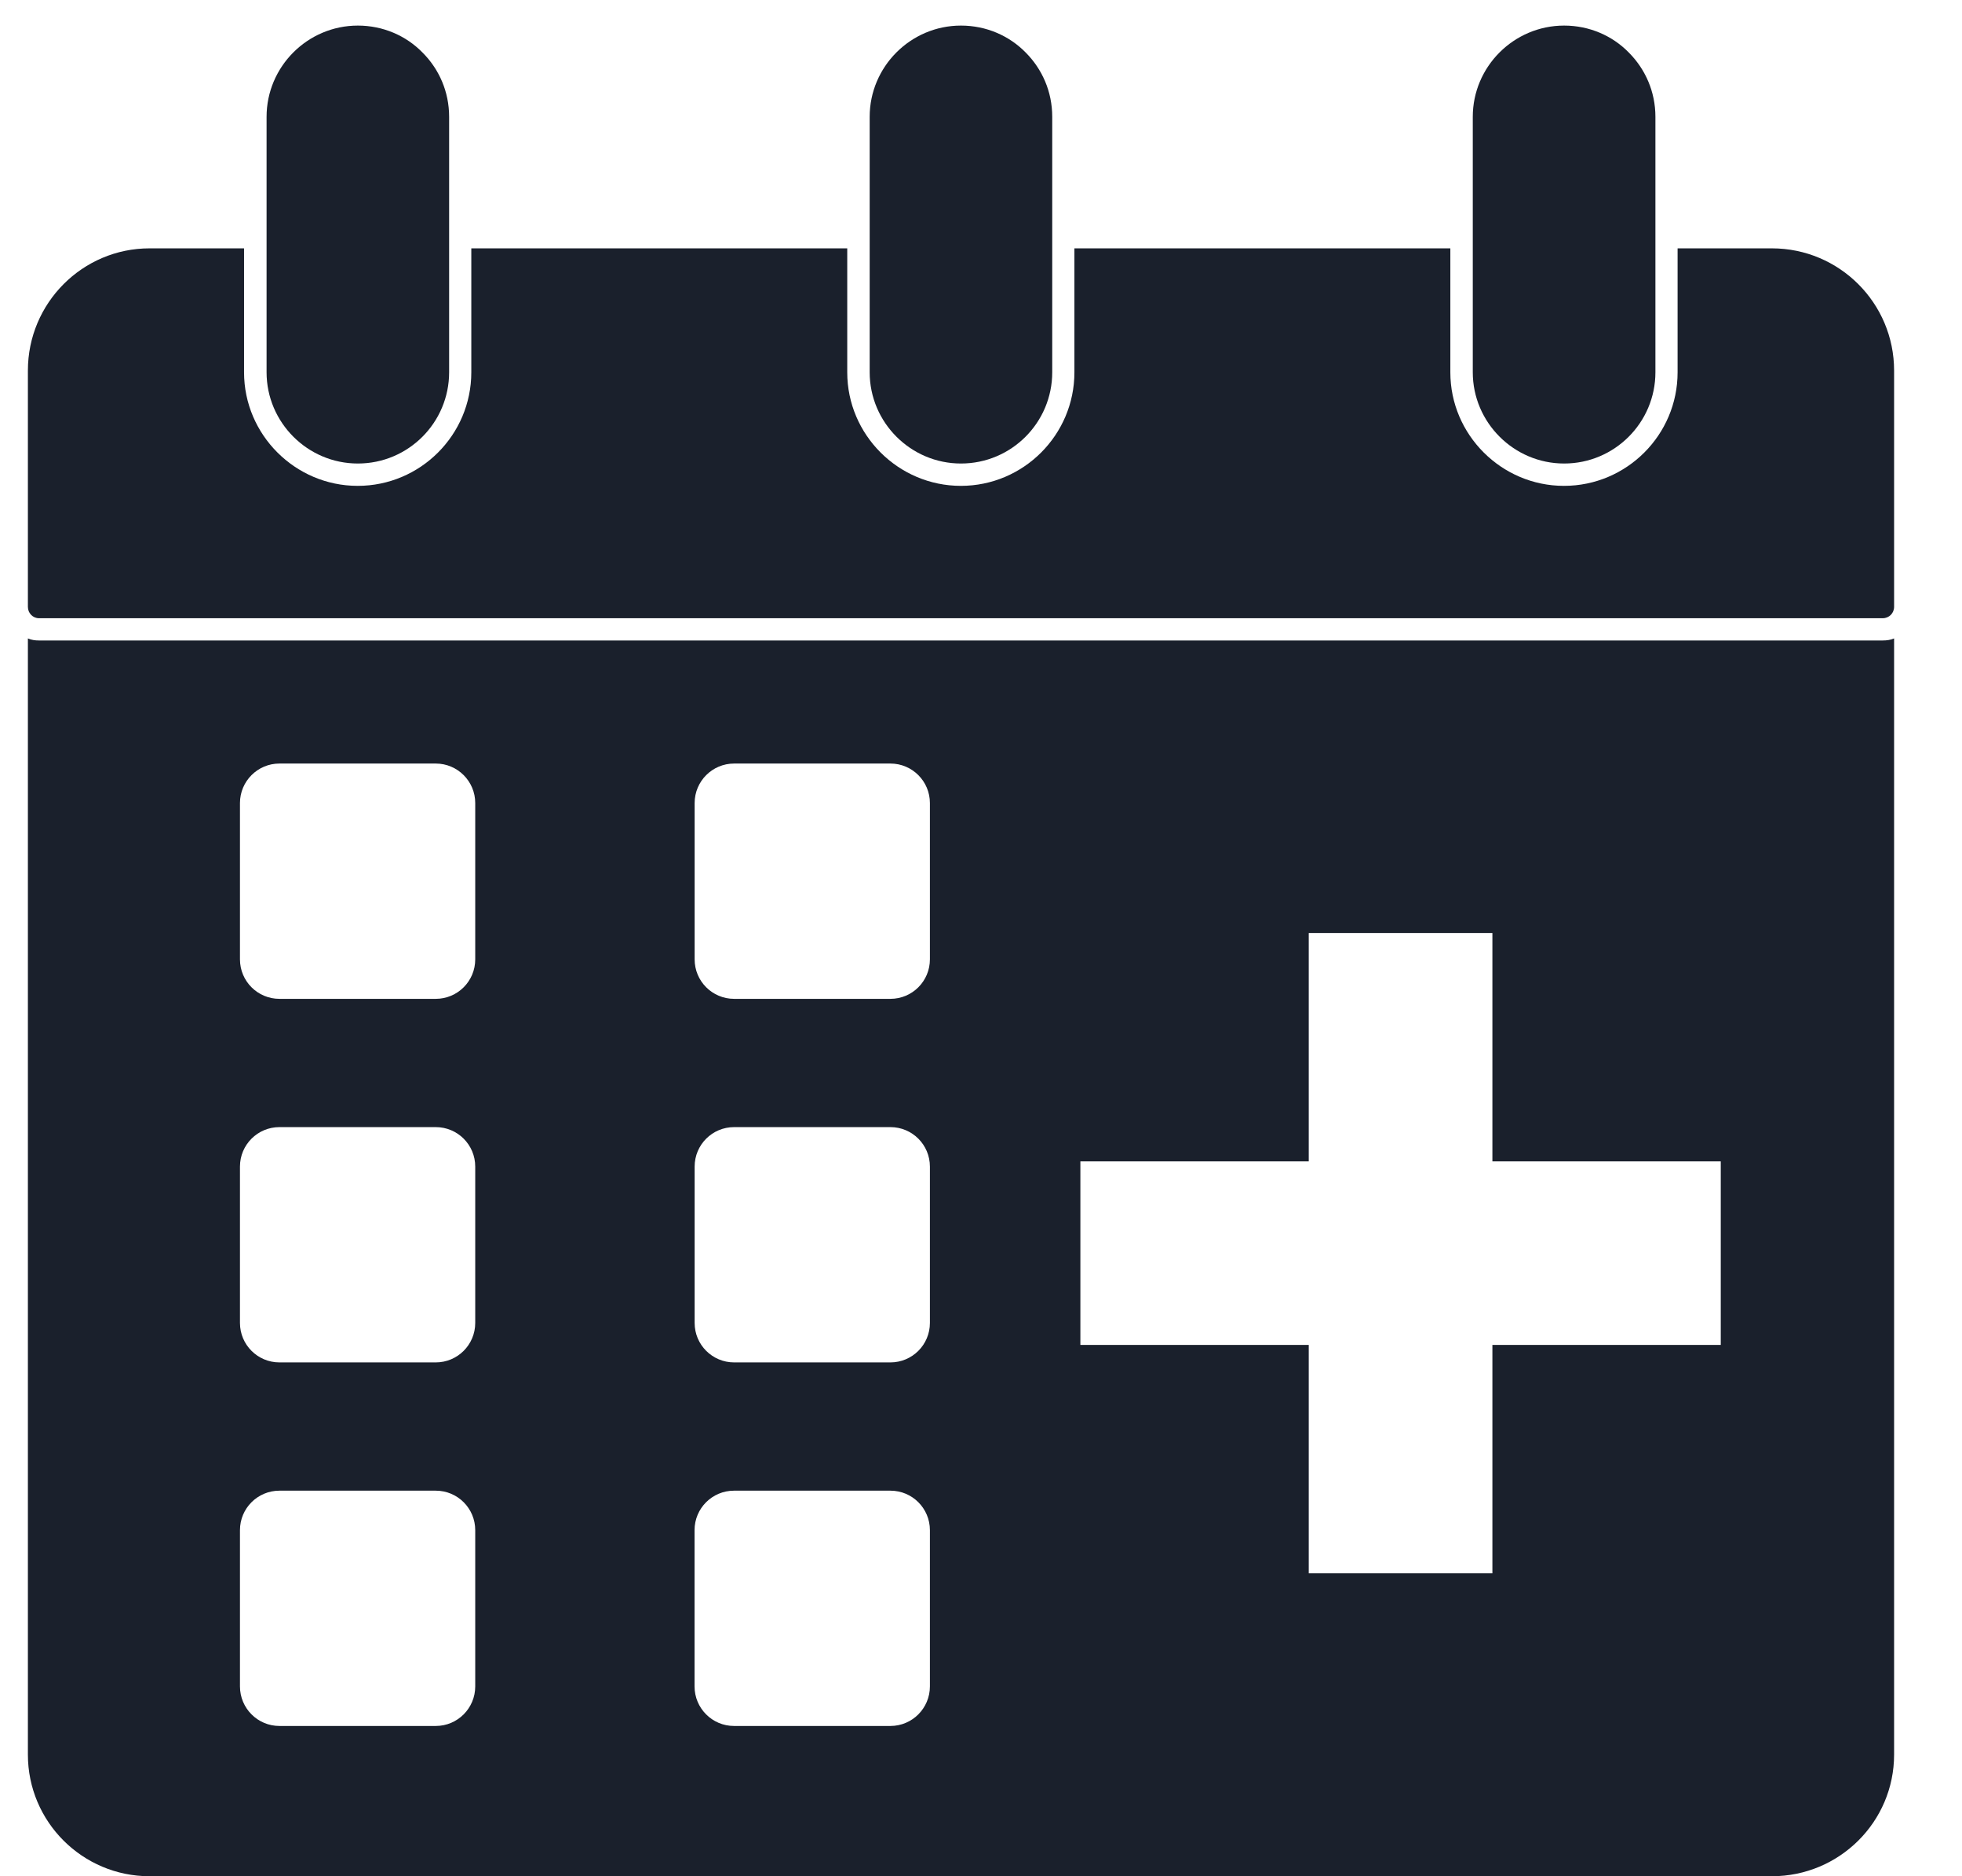
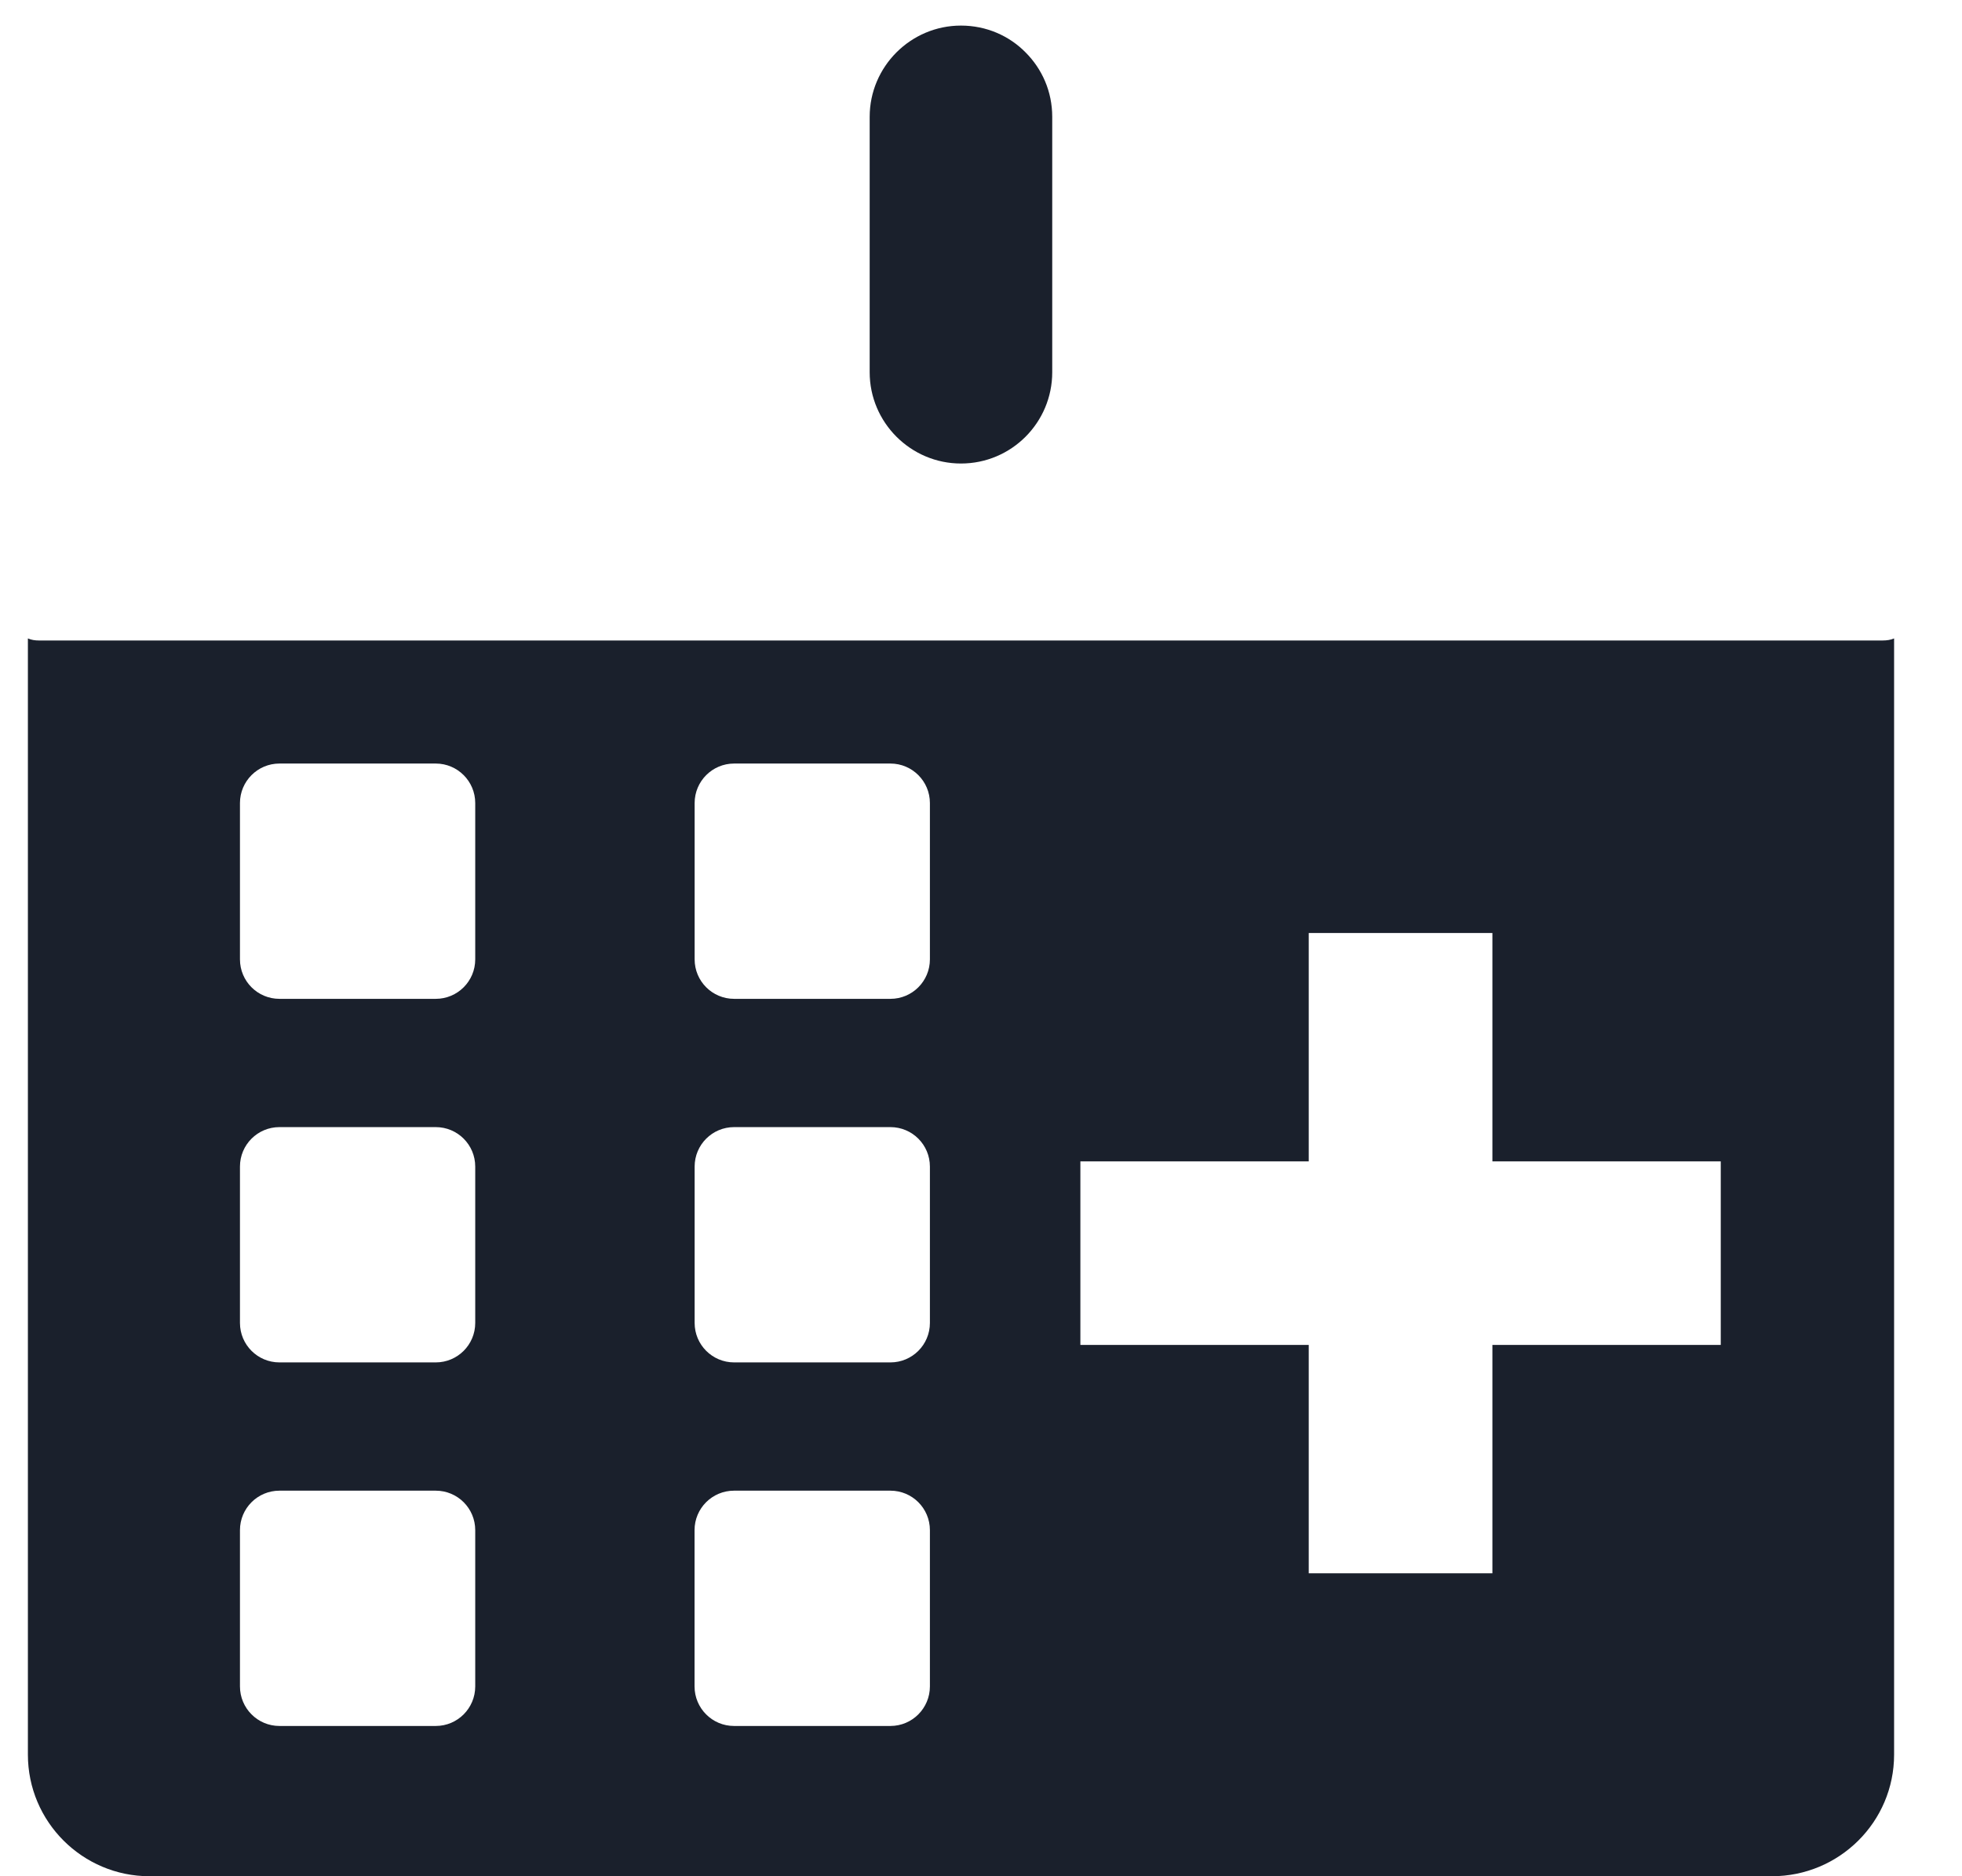
<svg xmlns="http://www.w3.org/2000/svg" width="23" height="22" viewBox="0 0 23 22" fill="none">
  <path d="M0.456 7.51C0.411 7.51 0.369 7.504 0.327 7.486V20.574C0.327 21.362 0.968 22 1.753 22H20.771C21.562 22 22.204 21.362 22.204 20.574V7.486C22.162 7.504 22.117 7.51 22.071 7.51H0.456ZM5.571 19.774C5.571 20.03 5.364 20.238 5.108 20.238H3.276C3.02 20.238 2.813 20.03 2.813 19.774V17.942C2.813 17.686 3.02 17.479 3.276 17.479H5.108C5.364 17.479 5.571 17.686 5.571 17.942V19.774ZM5.571 15.512C5.571 15.768 5.364 15.975 5.108 15.975H3.276C3.02 15.975 2.813 15.768 2.813 15.512V13.679C2.813 13.423 3.02 13.216 3.276 13.216H5.108C5.364 13.216 5.571 13.423 5.571 13.679V15.512ZM5.571 11.249C5.571 11.505 5.364 11.712 5.108 11.712H3.276C3.02 11.712 2.813 11.505 2.813 11.249V9.416C2.813 9.161 3.02 8.953 3.276 8.953H5.108C5.364 8.953 5.571 9.161 5.571 9.416V11.249ZM10.901 19.774C10.901 20.03 10.694 20.238 10.438 20.238H8.605C8.349 20.238 8.142 20.03 8.142 19.774V17.942C8.142 17.686 8.349 17.479 8.605 17.479H10.438C10.694 17.479 10.901 17.686 10.901 17.942V19.774ZM10.901 15.512C10.901 15.768 10.694 15.975 10.438 15.975H8.606C8.35 15.975 8.143 15.768 8.143 15.512V13.679C8.143 13.423 8.35 13.216 8.606 13.216H10.438C10.694 13.216 10.901 13.423 10.901 13.679V15.512ZM10.901 11.249C10.901 11.505 10.694 11.712 10.438 11.712H8.606C8.35 11.712 8.143 11.505 8.143 11.249V9.416C8.143 9.161 8.35 8.953 8.606 8.953H10.438C10.694 8.953 10.901 9.161 10.901 9.416V11.249ZM20.172 15.77H17.495V18.448H15.342V15.77H12.665V13.618H15.342V10.94H17.495V13.618H20.172V15.77Z" fill="#1A202C" />
-   <path d="M20.771 2.912H19.666V4.366C19.666 5.098 19.07 5.697 18.334 5.697C17.602 5.697 17.002 5.098 17.002 4.366V2.912H12.595V4.366C12.595 5.098 11.999 5.697 11.264 5.697C10.531 5.697 9.932 5.098 9.932 4.366V2.912H5.525V4.366C5.525 5.098 4.929 5.697 4.193 5.697C3.461 5.697 2.861 5.098 2.861 4.366V2.912H1.753C0.968 2.912 0.327 3.553 0.327 4.345V7.116C0.327 7.19 0.386 7.249 0.456 7.249H22.071C22.145 7.249 22.204 7.19 22.204 7.116V4.345C22.204 3.553 21.562 2.912 20.771 2.912Z" fill="#1A202C" />
-   <path d="M4.195 5.435C4.788 5.435 5.265 4.954 5.265 4.365V1.37C5.265 1.074 5.147 0.809 4.951 0.614C4.76 0.419 4.491 0.3 4.195 0.3C3.606 0.3 3.125 0.781 3.125 1.37V4.365C3.125 4.954 3.606 5.435 4.195 5.435Z" fill="#1A202C" />
  <path d="M11.265 5.435C11.858 5.435 12.335 4.954 12.335 4.365V1.37C12.335 1.074 12.217 0.809 12.022 0.614C11.83 0.419 11.562 0.3 11.265 0.3C10.676 0.3 10.195 0.781 10.195 1.37V4.365C10.195 4.954 10.676 5.435 11.265 5.435Z" fill="#1A202C" />
-   <path d="M18.336 5.435C18.928 5.435 19.406 4.954 19.406 4.365V1.37C19.406 1.074 19.287 0.809 19.092 0.614C18.901 0.419 18.632 0.3 18.336 0.3C17.747 0.3 17.265 0.781 17.265 1.37V4.365C17.265 4.954 17.747 5.435 18.336 5.435Z" fill="#1A202C" />
</svg>